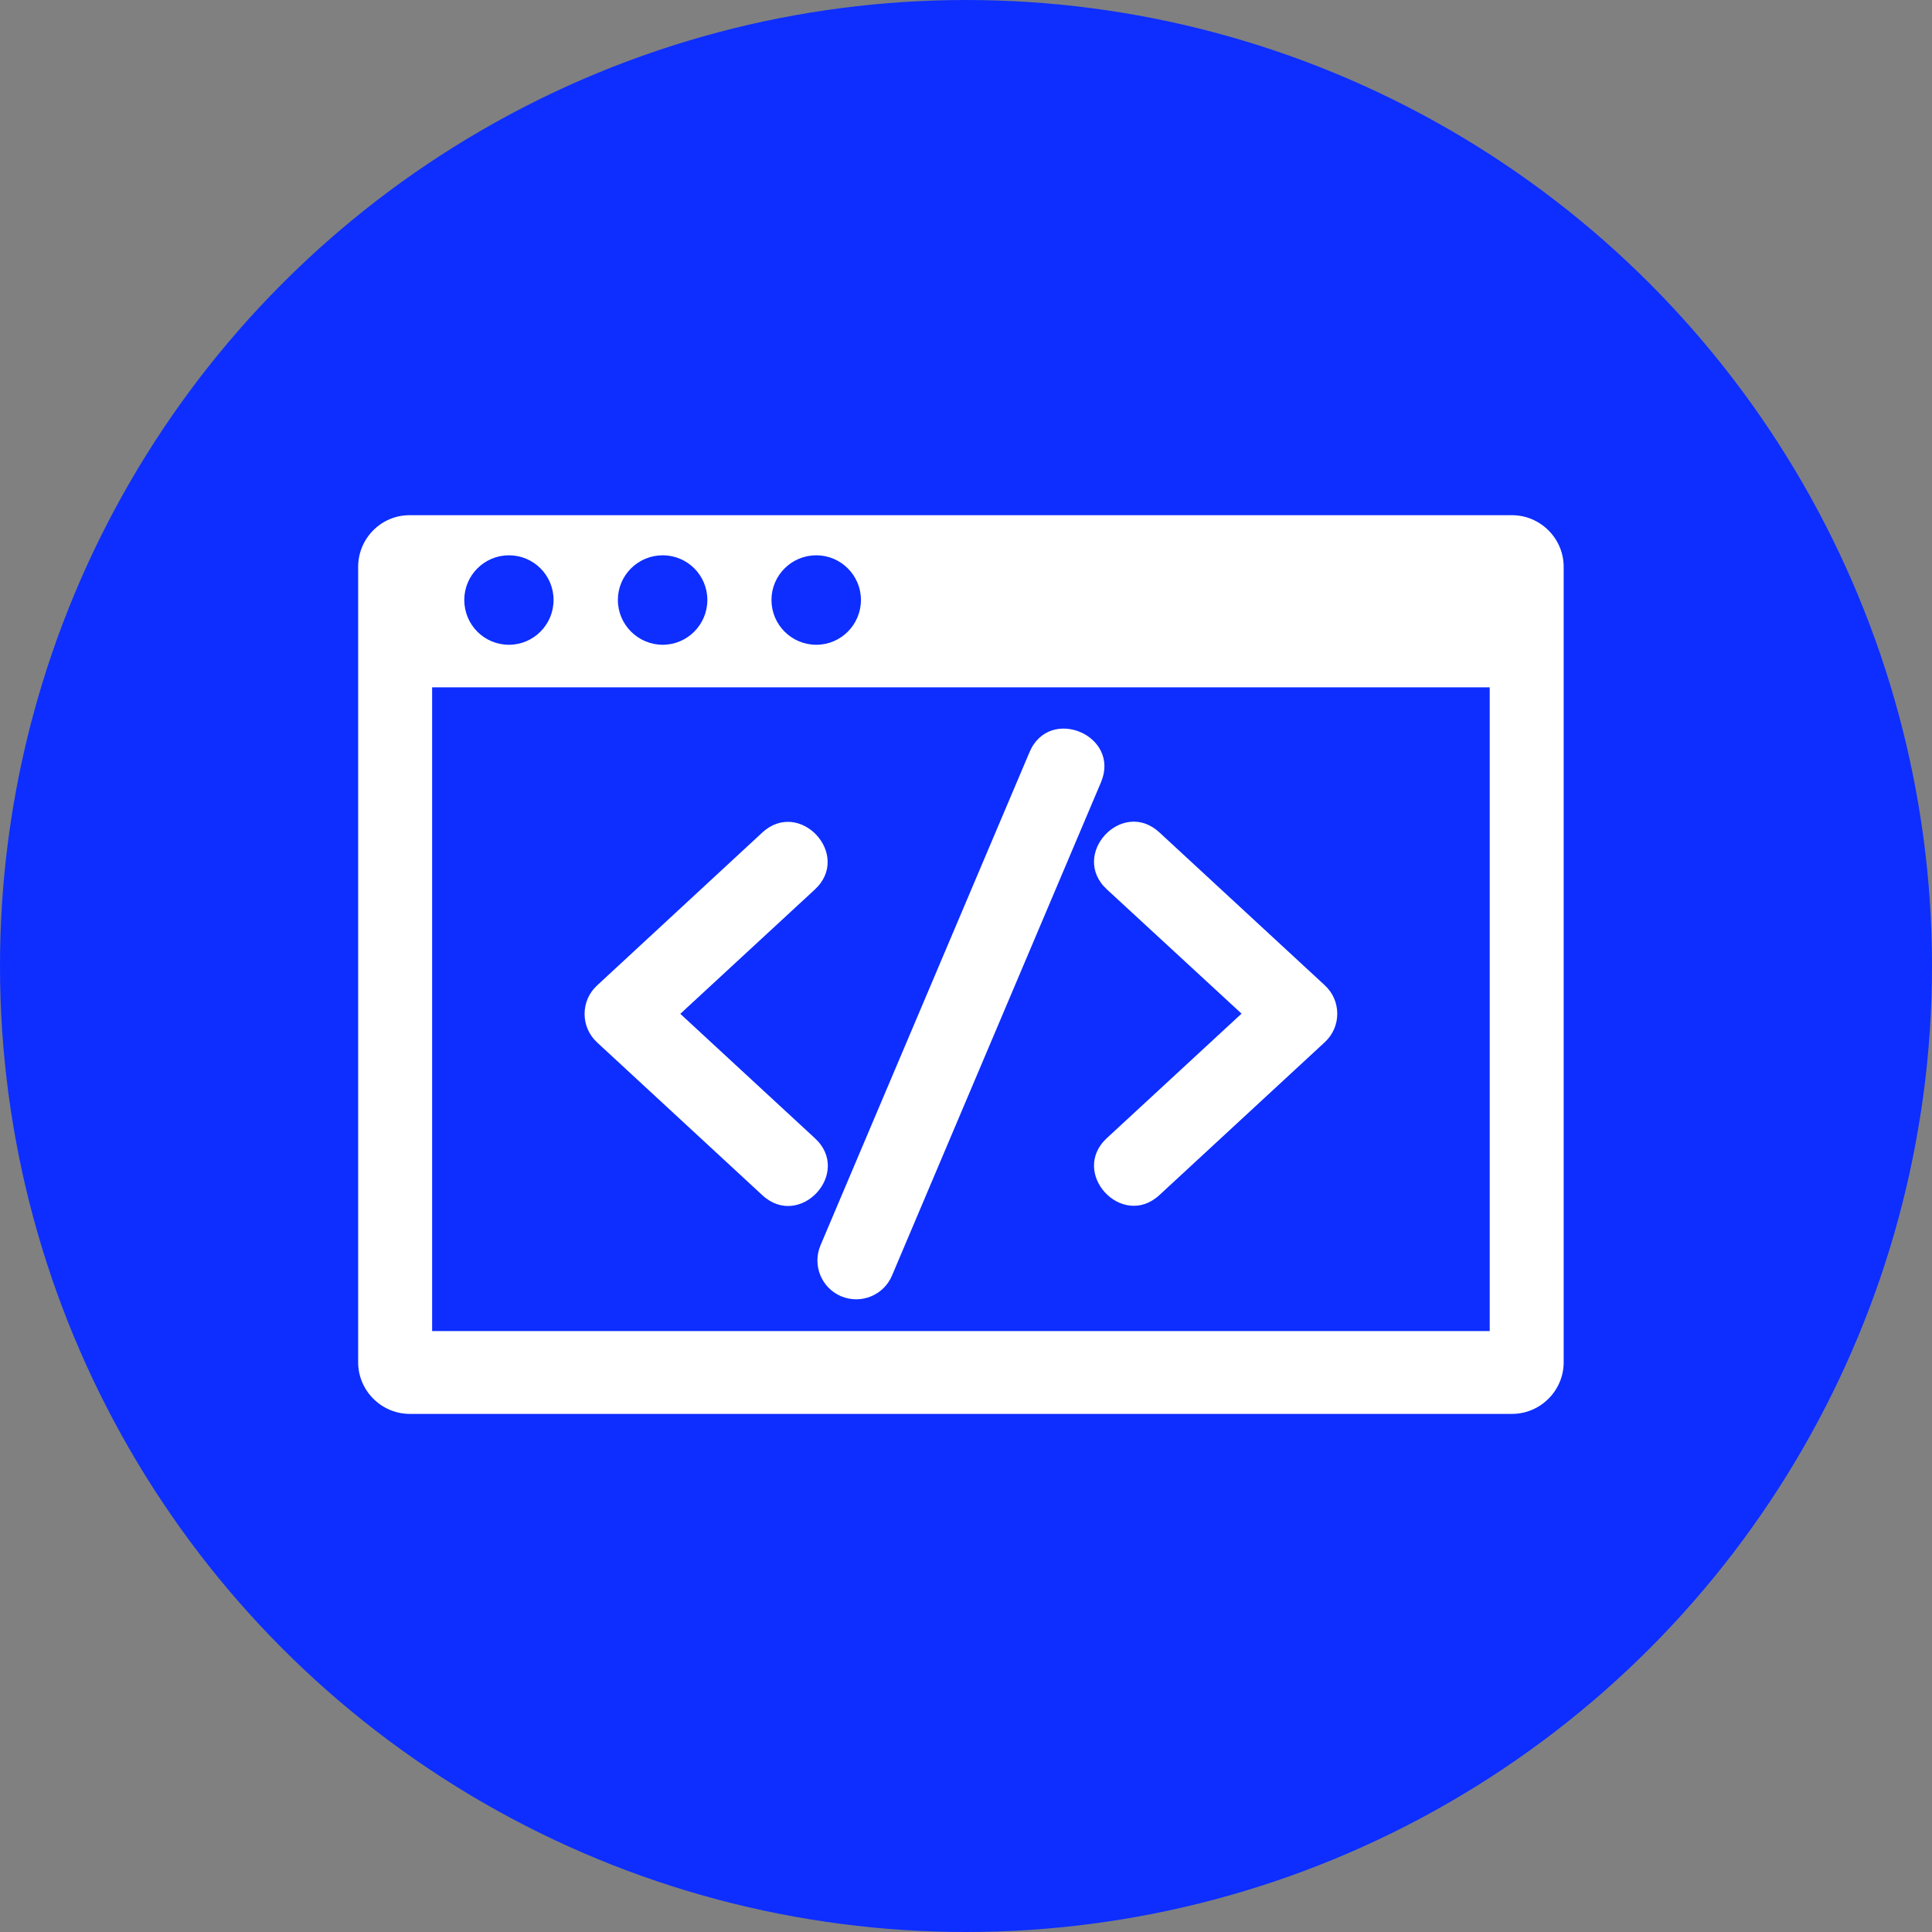
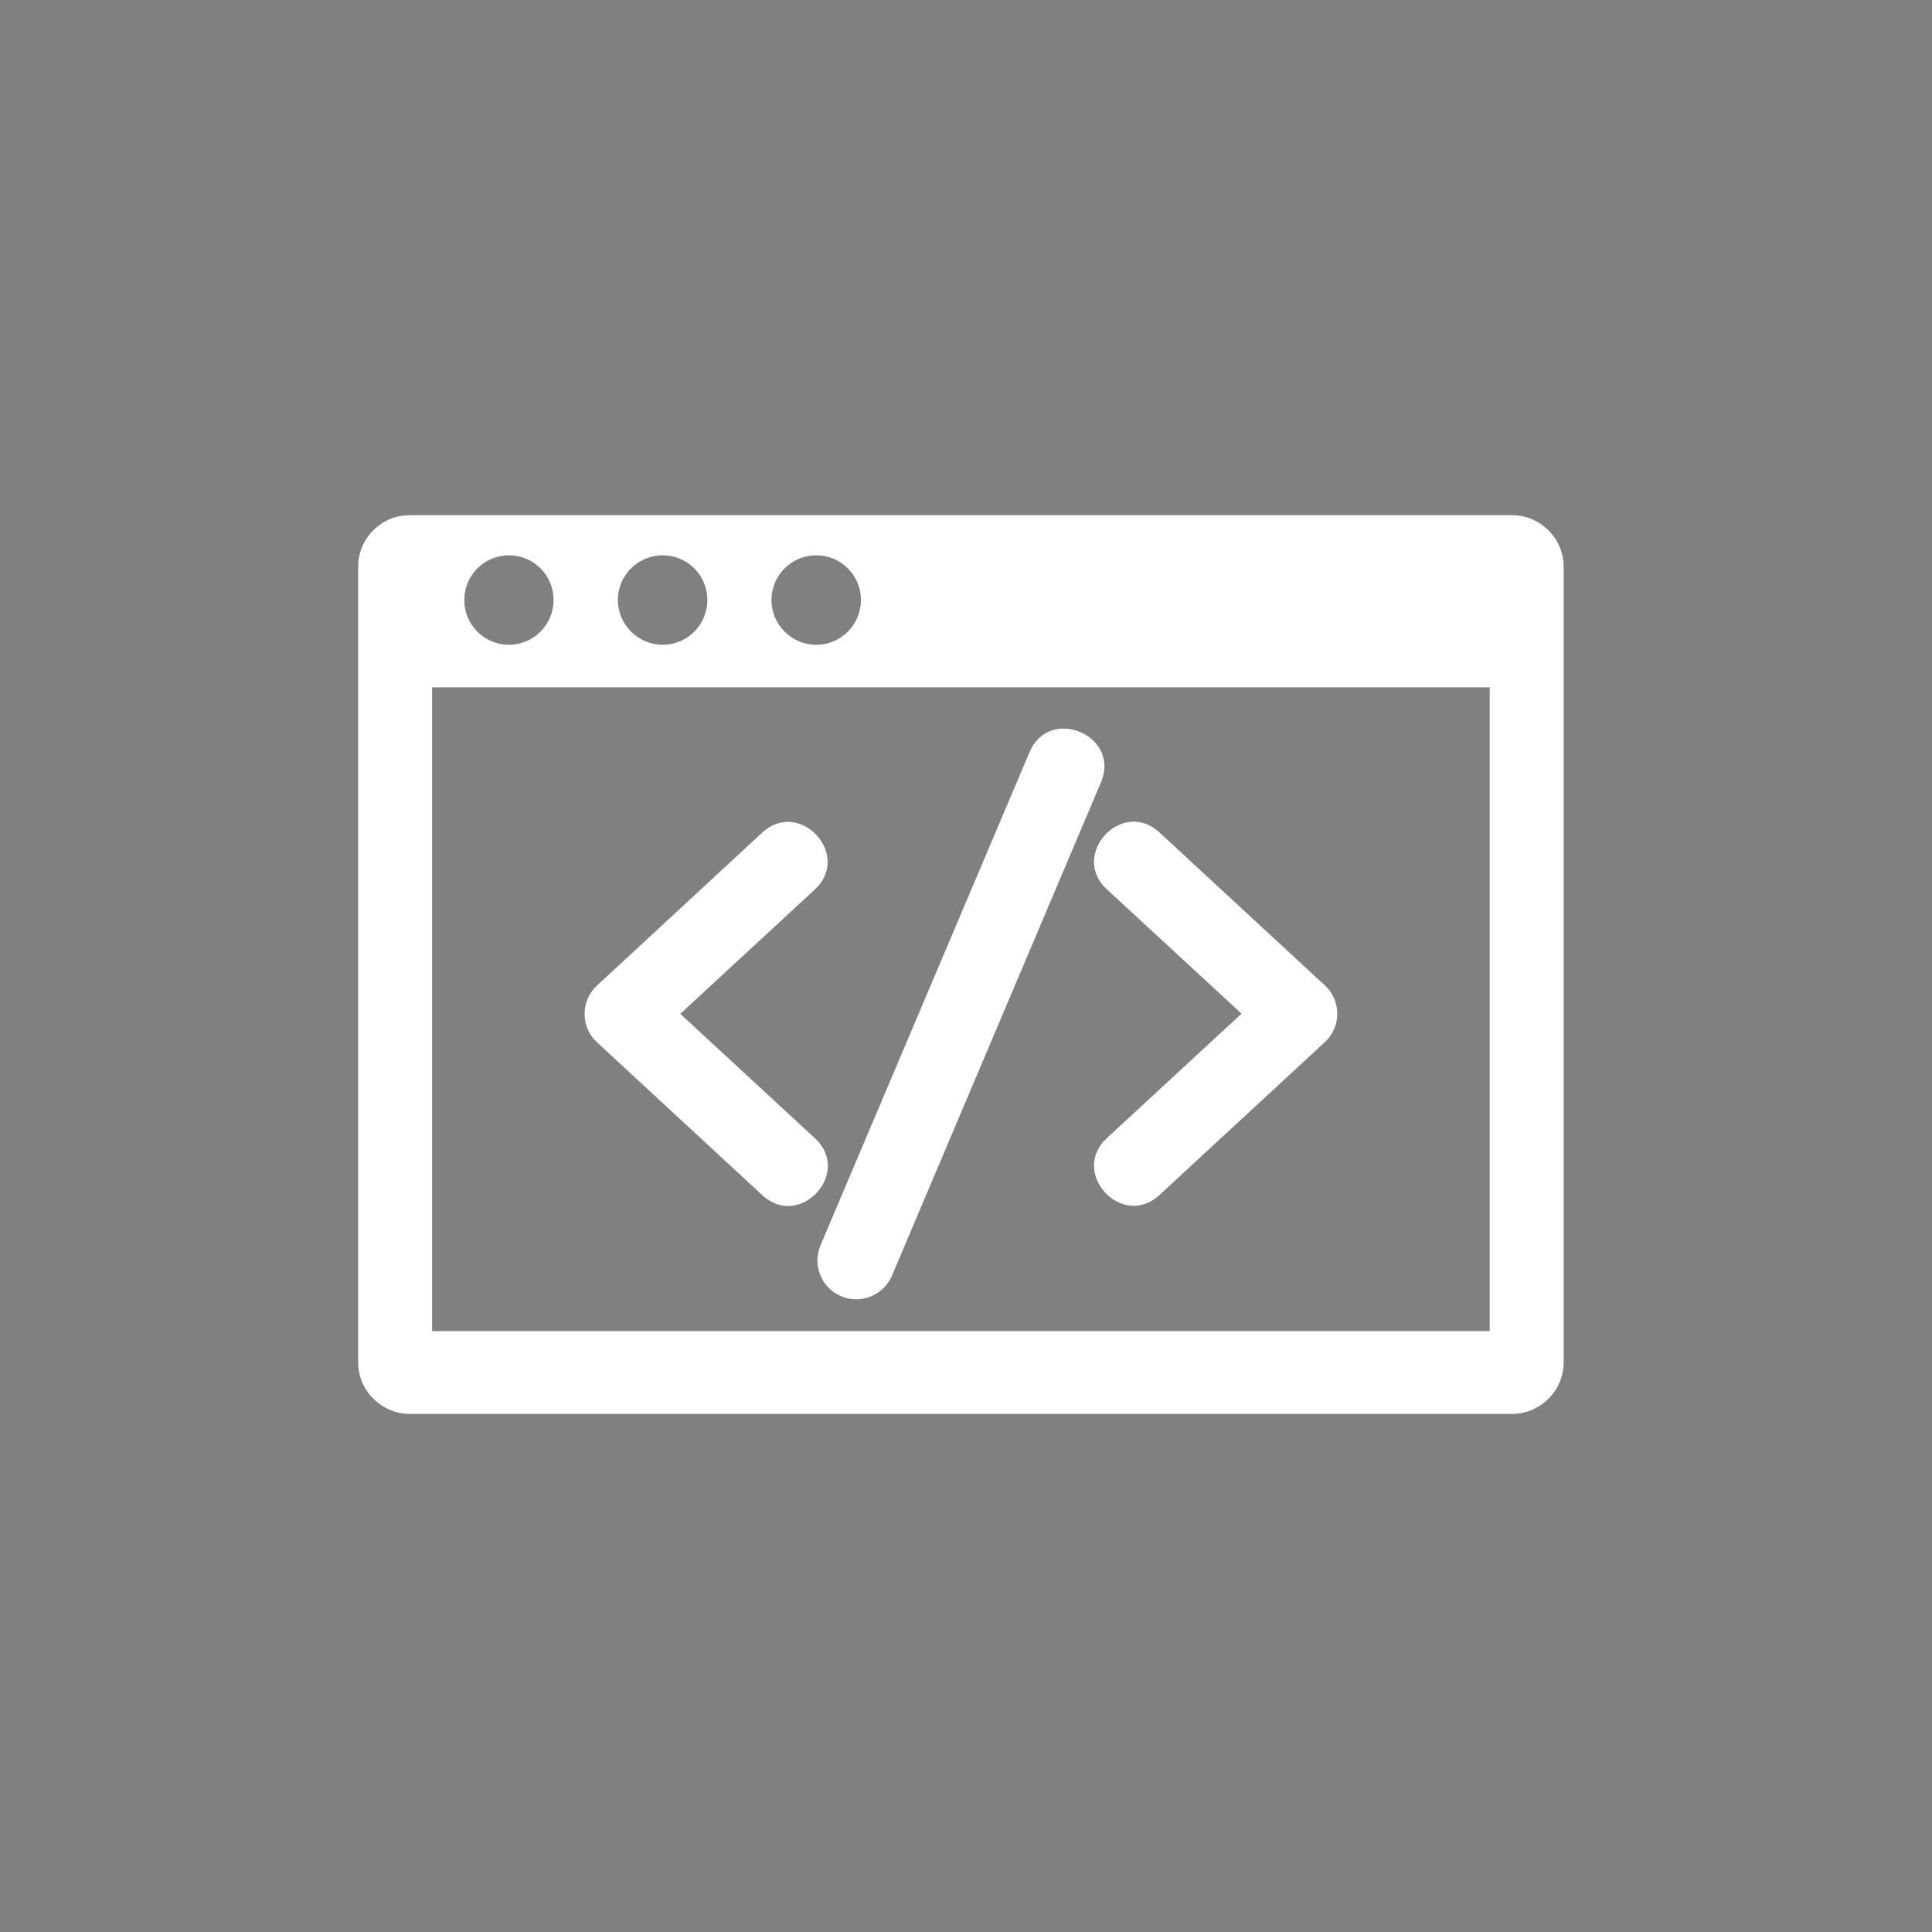
<svg xmlns="http://www.w3.org/2000/svg" width="90" height="90" viewBox="0 0 90 90" fill="none">
  <rect x="0" y="0" width="90" height="90" fill="#808080" stroke="none" />
-   <circle cx="45" cy="45" r="45" fill="#0D2EFF" />
  <path fill-rule="evenodd" clip-rule="evenodd" d="M19.09 24H70.436C71.758 24 72.842 25.084 72.842 26.406V63.46C72.842 64.781 71.758 65.865 70.436 65.865H19.09C17.768 65.865 16.684 64.781 16.684 63.46V26.406C16.684 25.075 17.768 23.991 19.09 24V24ZM35.507 38.786C37.251 37.174 39.701 39.826 37.956 41.439L31.691 47.228L37.965 53.026C39.71 54.639 37.26 57.291 35.515 55.679L27.814 48.559C27.038 47.845 27.038 46.62 27.814 45.906L35.507 38.786V38.786ZM51.562 41.43C49.817 39.817 52.267 37.165 54.011 38.778L61.713 45.898C62.489 46.611 62.489 47.836 61.713 48.55L54.011 55.67C52.267 57.282 49.817 54.63 51.562 53.017L57.836 47.219L51.562 41.43V41.43ZM47.958 35.041C48.883 32.847 52.214 34.257 51.288 36.442L41.551 59.424C41.164 60.34 40.106 60.772 39.181 60.384C38.265 59.996 37.833 58.939 38.221 58.014L47.958 35.041V35.041ZM23.708 25.868C24.862 25.868 25.787 26.802 25.787 27.948C25.787 29.102 24.853 30.036 23.708 30.036C22.553 30.036 21.628 29.102 21.628 27.948C21.628 26.802 22.562 25.868 23.708 25.868ZM30.871 25.868C32.026 25.868 32.951 26.802 32.951 27.948C32.951 29.102 32.017 30.036 30.871 30.036C29.726 30.036 28.783 29.102 28.783 27.948C28.783 26.802 29.717 25.868 30.871 25.868ZM38.027 25.868C39.172 25.868 40.106 26.802 40.106 27.948C40.106 29.102 39.172 30.036 38.027 30.036C36.872 30.036 35.938 29.102 35.938 27.948C35.938 26.802 36.872 25.868 38.027 25.868ZM20.13 32.019H69.397V62.006H20.13V32.019V32.019Z" fill="white" />
</svg>